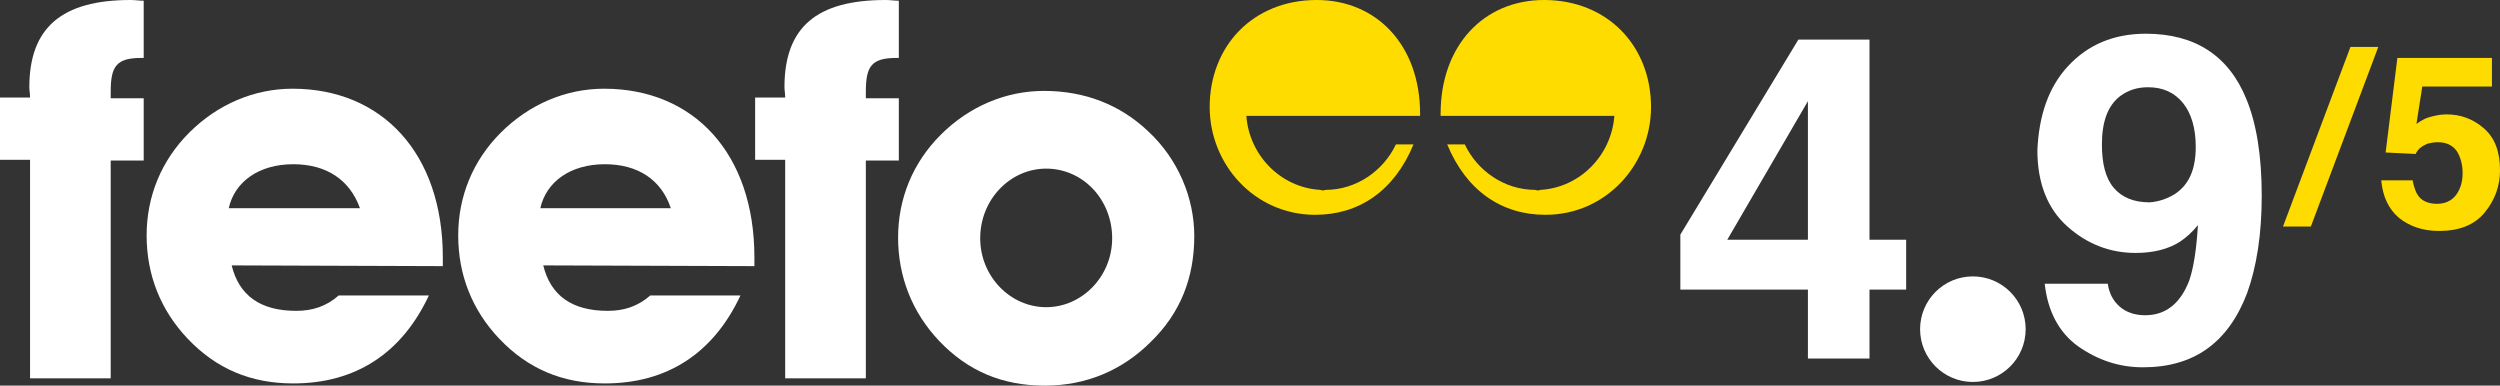
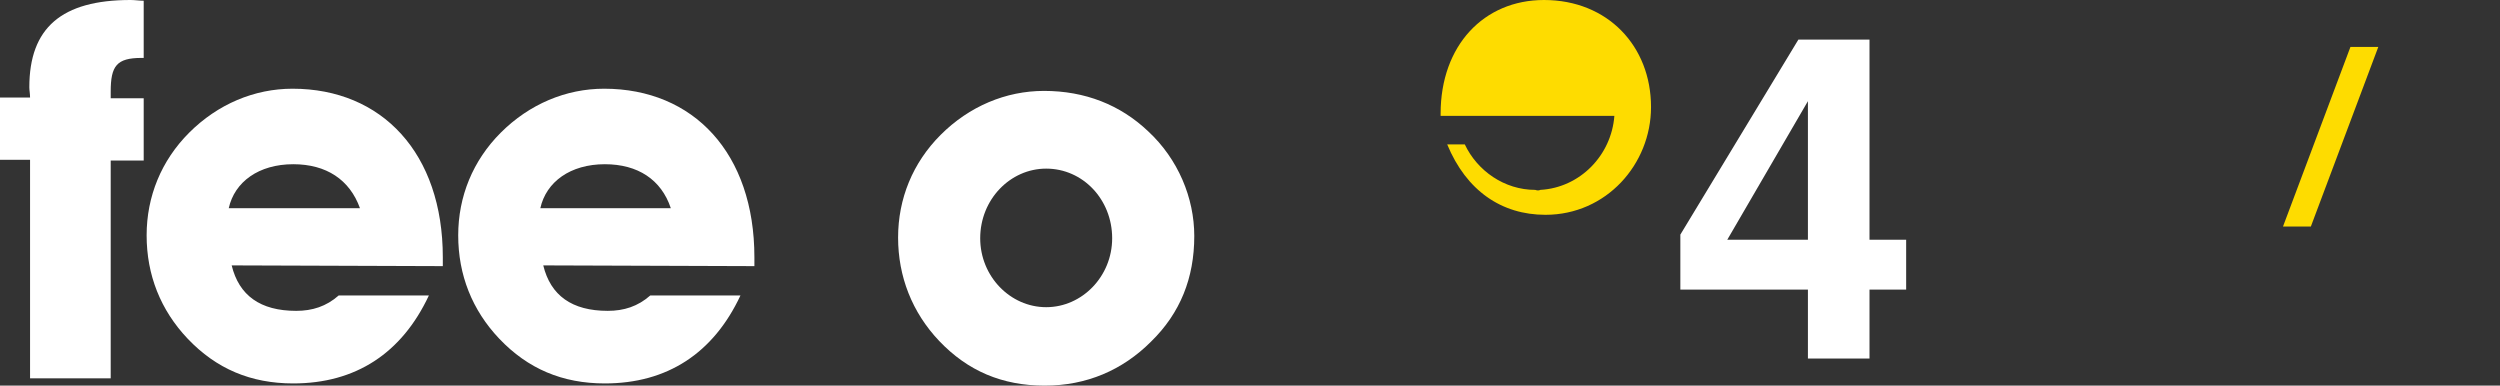
<svg xmlns="http://www.w3.org/2000/svg" xmlns:ns1="http://sodipodi.sourceforge.net/DTD/sodipodi-0.dtd" xmlns:ns2="http://www.inkscape.org/namespaces/inkscape" version="1.1" id="Layer_1" x="0px" y="0px" viewBox="0 0 341 52.6" xml:space="preserve" ns1:docname="feefo_icon_whte_150520-v2.svg" width="341" height="52.6" ns2:version="0.92.5 (0.92.5+68)">
  <rect x="0" y="0" width="341" height="52.6" fill="#333333" stroke="none" />
  <defs id="defs35" />
  <ns1:namedview pagecolor="#ffffff" bordercolor="#666666" borderopacity="1" objecttolerance="10" gridtolerance="10" guidetolerance="10" ns2:pageopacity="0" ns2:pageshadow="2" ns2:window-width="1169" ns2:window-height="629" id="namedview33" showgrid="false" ns2:zoom="1.051422" ns2:cx="171.65" ns2:cy="26.3" ns2:window-x="526" ns2:window-y="144" ns2:window-maximized="0" ns2:current-layer="Layer_1" />
  <style type="text/css" id="style2">
	.st0{fill:#FFFFFF;}
	.st1{fill:#FEDC00;}
</style>
  <g id="g18" transform="translate(-2.4,-1.3)">
    <path class="st0" d="m 62.8,37.6 v -1.2 c 0,-14.2 -8.3,-23 -20.5,-23 -5.2,0 -10.2,2.1 -14.1,6 -3.8,3.8 -5.8,8.7 -5.8,14 0,5.4 1.9,10.2 5.6,14.1 3.9,4.1 8.6,6.1 14.4,6.1 8.5,0 14.8,-4.1 18.5,-12 H 48.6 C 46.9,43.1 45,43.7 42.8,43.7 37.9,43.7 35,41.6 34,37.5 Z M 51.5,29.7 H 33.6 c 0.8,-3.6 4.1,-6 8.8,-6 4.5,0 7.7,2.1 9.1,6" id="path4" ns2:connector-curvature="0" style="fill:#ffffff" />
    <path class="st0" d="m 105.3,37.6 v -1.2 c 0,-14.2 -8.3,-23 -20.5,-23 -5.2,0 -10.2,2.1 -14.1,6 -3.8,3.8 -5.8,8.7 -5.8,14 0,5.4 1.9,10.2 5.6,14.1 3.9,4.1 8.6,6.1 14.4,6.1 8.5,0 14.8,-4.1 18.5,-12 H 91.1 c -1.7,1.5 -3.6,2.1 -5.8,2.1 -4.9,0 -7.8,-2.1 -8.8,-6.2 z M 93.9,29.7 H 76.1 c 0.8,-3.6 4.1,-6 8.8,-6 4.5,0 7.7,2.1 9,6" id="path6" ns2:connector-curvature="0" style="fill:#ffffff" />
    <path class="st0" d="m 6.5,23.2 v 29.7 h 11 V 23.2 H 22 v -8.5 h -4.5 v -0.9 c 0,-3.5 0.8,-4.6 4.2,-4.6 H 22 V 1.4 c -0.6,0 -1.2,-0.1 -1.8,-0.1 -9.4,0 -13.8,3.8 -13.8,11.9 0,0.4 0.1,0.9 0.1,1.4 H 2.4 v 8.5 h 4.1 z" id="path8" ns2:connector-curvature="0" style="fill:#ffffff" />
-     <path class="st0" d="m 109.5,23.2 v 29.7 h 11 V 23.2 h 4.5 v -8.5 h -4.5 v -0.9 c 0,-3.5 0.8,-4.6 4.2,-4.6 H 125 V 1.4 c -0.6,0 -1.2,-0.1 -1.8,-0.1 -9.4,0 -13.8,3.7 -13.8,11.9 0,0.4 0.1,0.9 0.1,1.4 h -4.1 v 8.5 h 4.1 z" id="path10" ns2:connector-curvature="0" style="fill:#ffffff" />
    <path class="st0" d="m 165.3,33.5 c 0,-5.2 -2.2,-10.5 -6.3,-14.3 -3.8,-3.6 -8.6,-5.5 -14.2,-5.5 -5.2,0 -10.2,2.1 -14.1,6 -3.8,3.8 -5.8,8.7 -5.8,14 0,5.3 1.9,10.2 5.6,14.1 3.9,4.1 8.6,6.1 14.4,6.1 5.7,0 10.6,-2.1 14.5,-6 4,-3.9 5.9,-8.7 5.9,-14.4 m -11.2,0.3 c 0,5.2 -4.1,9.4 -9,9.4 -4.9,0 -9,-4.2 -9,-9.4 0,-5.3 4.1,-9.5 9,-9.5 5,0 9,4.2 9,9.5" id="path12" ns2:connector-curvature="0" style="fill:#ffffff" />
-     <path class="st1" d="m 182.5,27.2 c -5.4,-0.3 -9.7,-4.7 -10.1,-10.1 h 21.4 2.3 v -0.3 c 0,-9.3 -5.9,-15.5 -14.1,-15.5 -8.7,0 -14.6,6.3 -14.6,14.6 0,7.8 6.1,14.7 14.4,14.7 6,0 10.8,-3.3 13.4,-9.6 h -2.4 c -1.7,3.6 -5.4,6.2 -9.6,6.2 -0.3,0.1 -0.5,0.1 -0.7,0" id="path14" ns2:connector-curvature="0" style="fill:#fedc00" />
    <path class="st1" d="m 212.5,27.2 c 5.4,-0.3 9.7,-4.7 10.1,-10.1 h -21.4 -2.3 v -0.3 c 0,-9.3 5.9,-15.5 14.1,-15.5 8.7,0 14.6,6.3 14.6,14.6 0,7.8 -6.1,14.7 -14.4,14.7 -6,0 -10.8,-3.3 -13.4,-9.6 h 2.4 c 1.7,3.6 5.4,6.2 9.6,6.2 0.3,0.1 0.5,0.1 0.7,0" id="path16" ns2:connector-curvature="0" style="fill:#fedc00" />
  </g>
  <g id="g28" transform="translate(-2.4,-1.3)">
    <path class="st0" d="m 262.4,40.8 h -5 v 9.4 H 249 V 40.8 H 231.6 V 33.3 L 247.7,6.7 h 9.7 V 34 h 5 z M 249,34 V 15.1 L 238,34 Z" id="path20" ns2:connector-curvature="0" style="fill:#ffffff" />
-     <path class="st0" d="m 284.5,10.3 c 2.7,-2.9 6.2,-4.4 10.6,-4.4 6.7,0 11.3,3 13.7,8.9 1.4,3.4 2.1,7.8 2.1,13.2 0,5.3 -0.7,9.7 -2,13.3 -2.6,6.8 -7.3,10.1 -14.2,10.1 -3.3,0 -6.2,-1 -8.9,-2.9 -2.6,-1.9 -4.1,-4.8 -4.5,-8.5 h 8.6 c 0.2,1.3 0.7,2.3 1.6,3.1 0.9,0.8 2.1,1.2 3.5,1.2 2.8,0 4.8,-1.6 6,-4.7 0.6,-1.7 1,-4.3 1.2,-7.6 -0.8,1 -1.6,1.7 -2.5,2.3 -1.6,1 -3.6,1.5 -6,1.5 -3.5,0 -6.6,-1.2 -9.3,-3.6 -2.7,-2.4 -4.1,-5.9 -4.1,-10.4 0.2,-4.7 1.5,-8.6 4.2,-11.5 z M 299,27.8 c 2,-1.3 2.9,-3.4 2.9,-6.5 0,-2.5 -0.6,-4.5 -1.7,-5.9 -1.2,-1.5 -2.8,-2.2 -4.8,-2.2 -1.5,0 -2.7,0.4 -3.8,1.2 -1.7,1.3 -2.5,3.5 -2.5,6.6 0,2.6 0.5,4.6 1.6,5.9 1.1,1.3 2.7,2 4.9,2 1.3,-0.1 2.4,-0.5 3.4,-1.1 z" id="path22" ns2:connector-curvature="0" style="fill:#ffffff" />
    <path class="st1" d="m 323,7.7 h 3.8 l -9.2,24.5 h -3.8 z" id="path24" ns2:connector-curvature="0" style="fill:#fedc00" />
-     <path class="st1" d="m 331.5,26 c 0.2,1 0.5,1.8 1,2.3 0.5,0.5 1.3,0.8 2.3,0.8 1.1,0 2,-0.4 2.6,-1.2 0.6,-0.8 0.9,-1.8 0.9,-3 0,-1.2 -0.3,-2.2 -0.8,-3 -0.6,-0.8 -1.4,-1.2 -2.6,-1.2 -0.6,0 -1,0.1 -1.4,0.2 -0.7,0.3 -1.3,0.7 -1.6,1.4 l -4.1,-0.2 1.6,-12.9 h 12.9 v 3.9 h -9.5 l -0.8,5.1 c 0.7,-0.5 1.3,-0.8 1.7,-0.9 0.7,-0.2 1.5,-0.4 2.4,-0.4 1.9,0 3.6,0.6 5.1,1.9 1.5,1.3 2.2,3.2 2.2,5.7 0,2.2 -0.7,4.1 -2.1,5.8 -1.4,1.7 -3.5,2.5 -6.2,2.5 -2.2,0 -4,-0.6 -5.5,-1.8 -1.4,-1.2 -2.2,-2.9 -2.4,-5.1 h 4.3 z" id="path26" ns2:connector-curvature="0" style="fill:#fedc00" />
  </g>
-   <circle class="st0" cx="269.1" cy="44.9" r="7.2" id="circle30" style="fill:#ffffff" />
</svg>